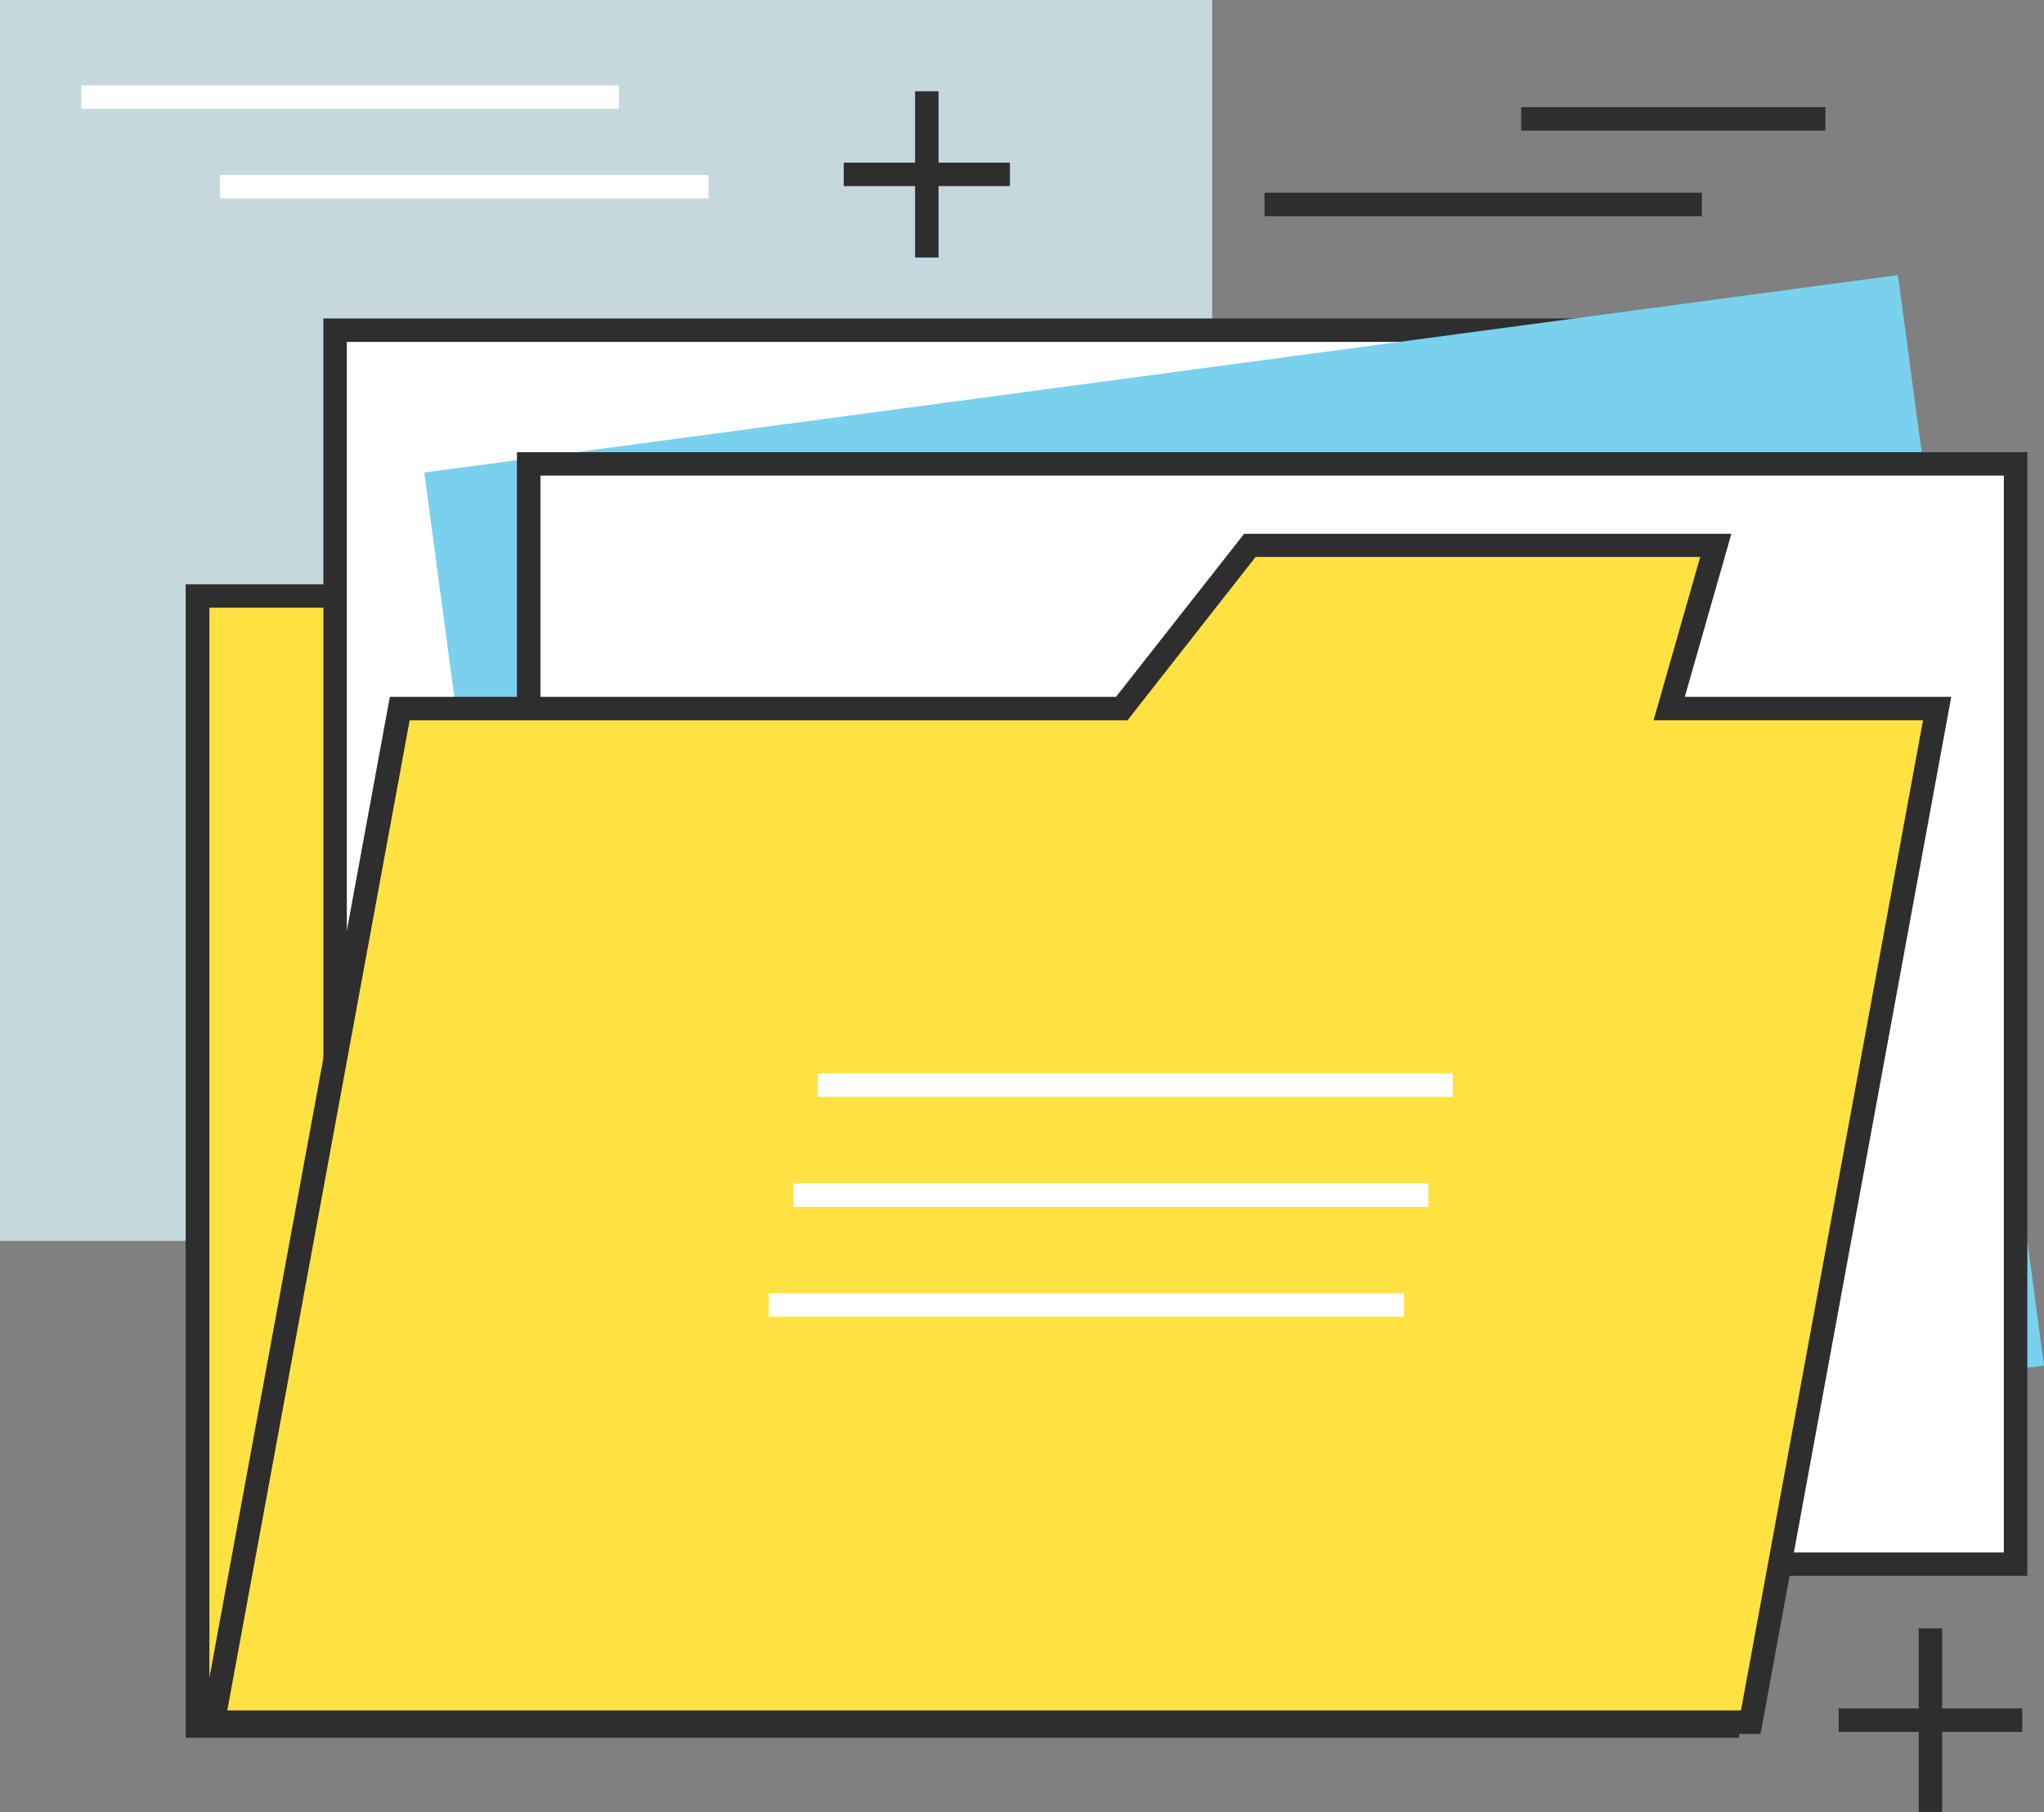
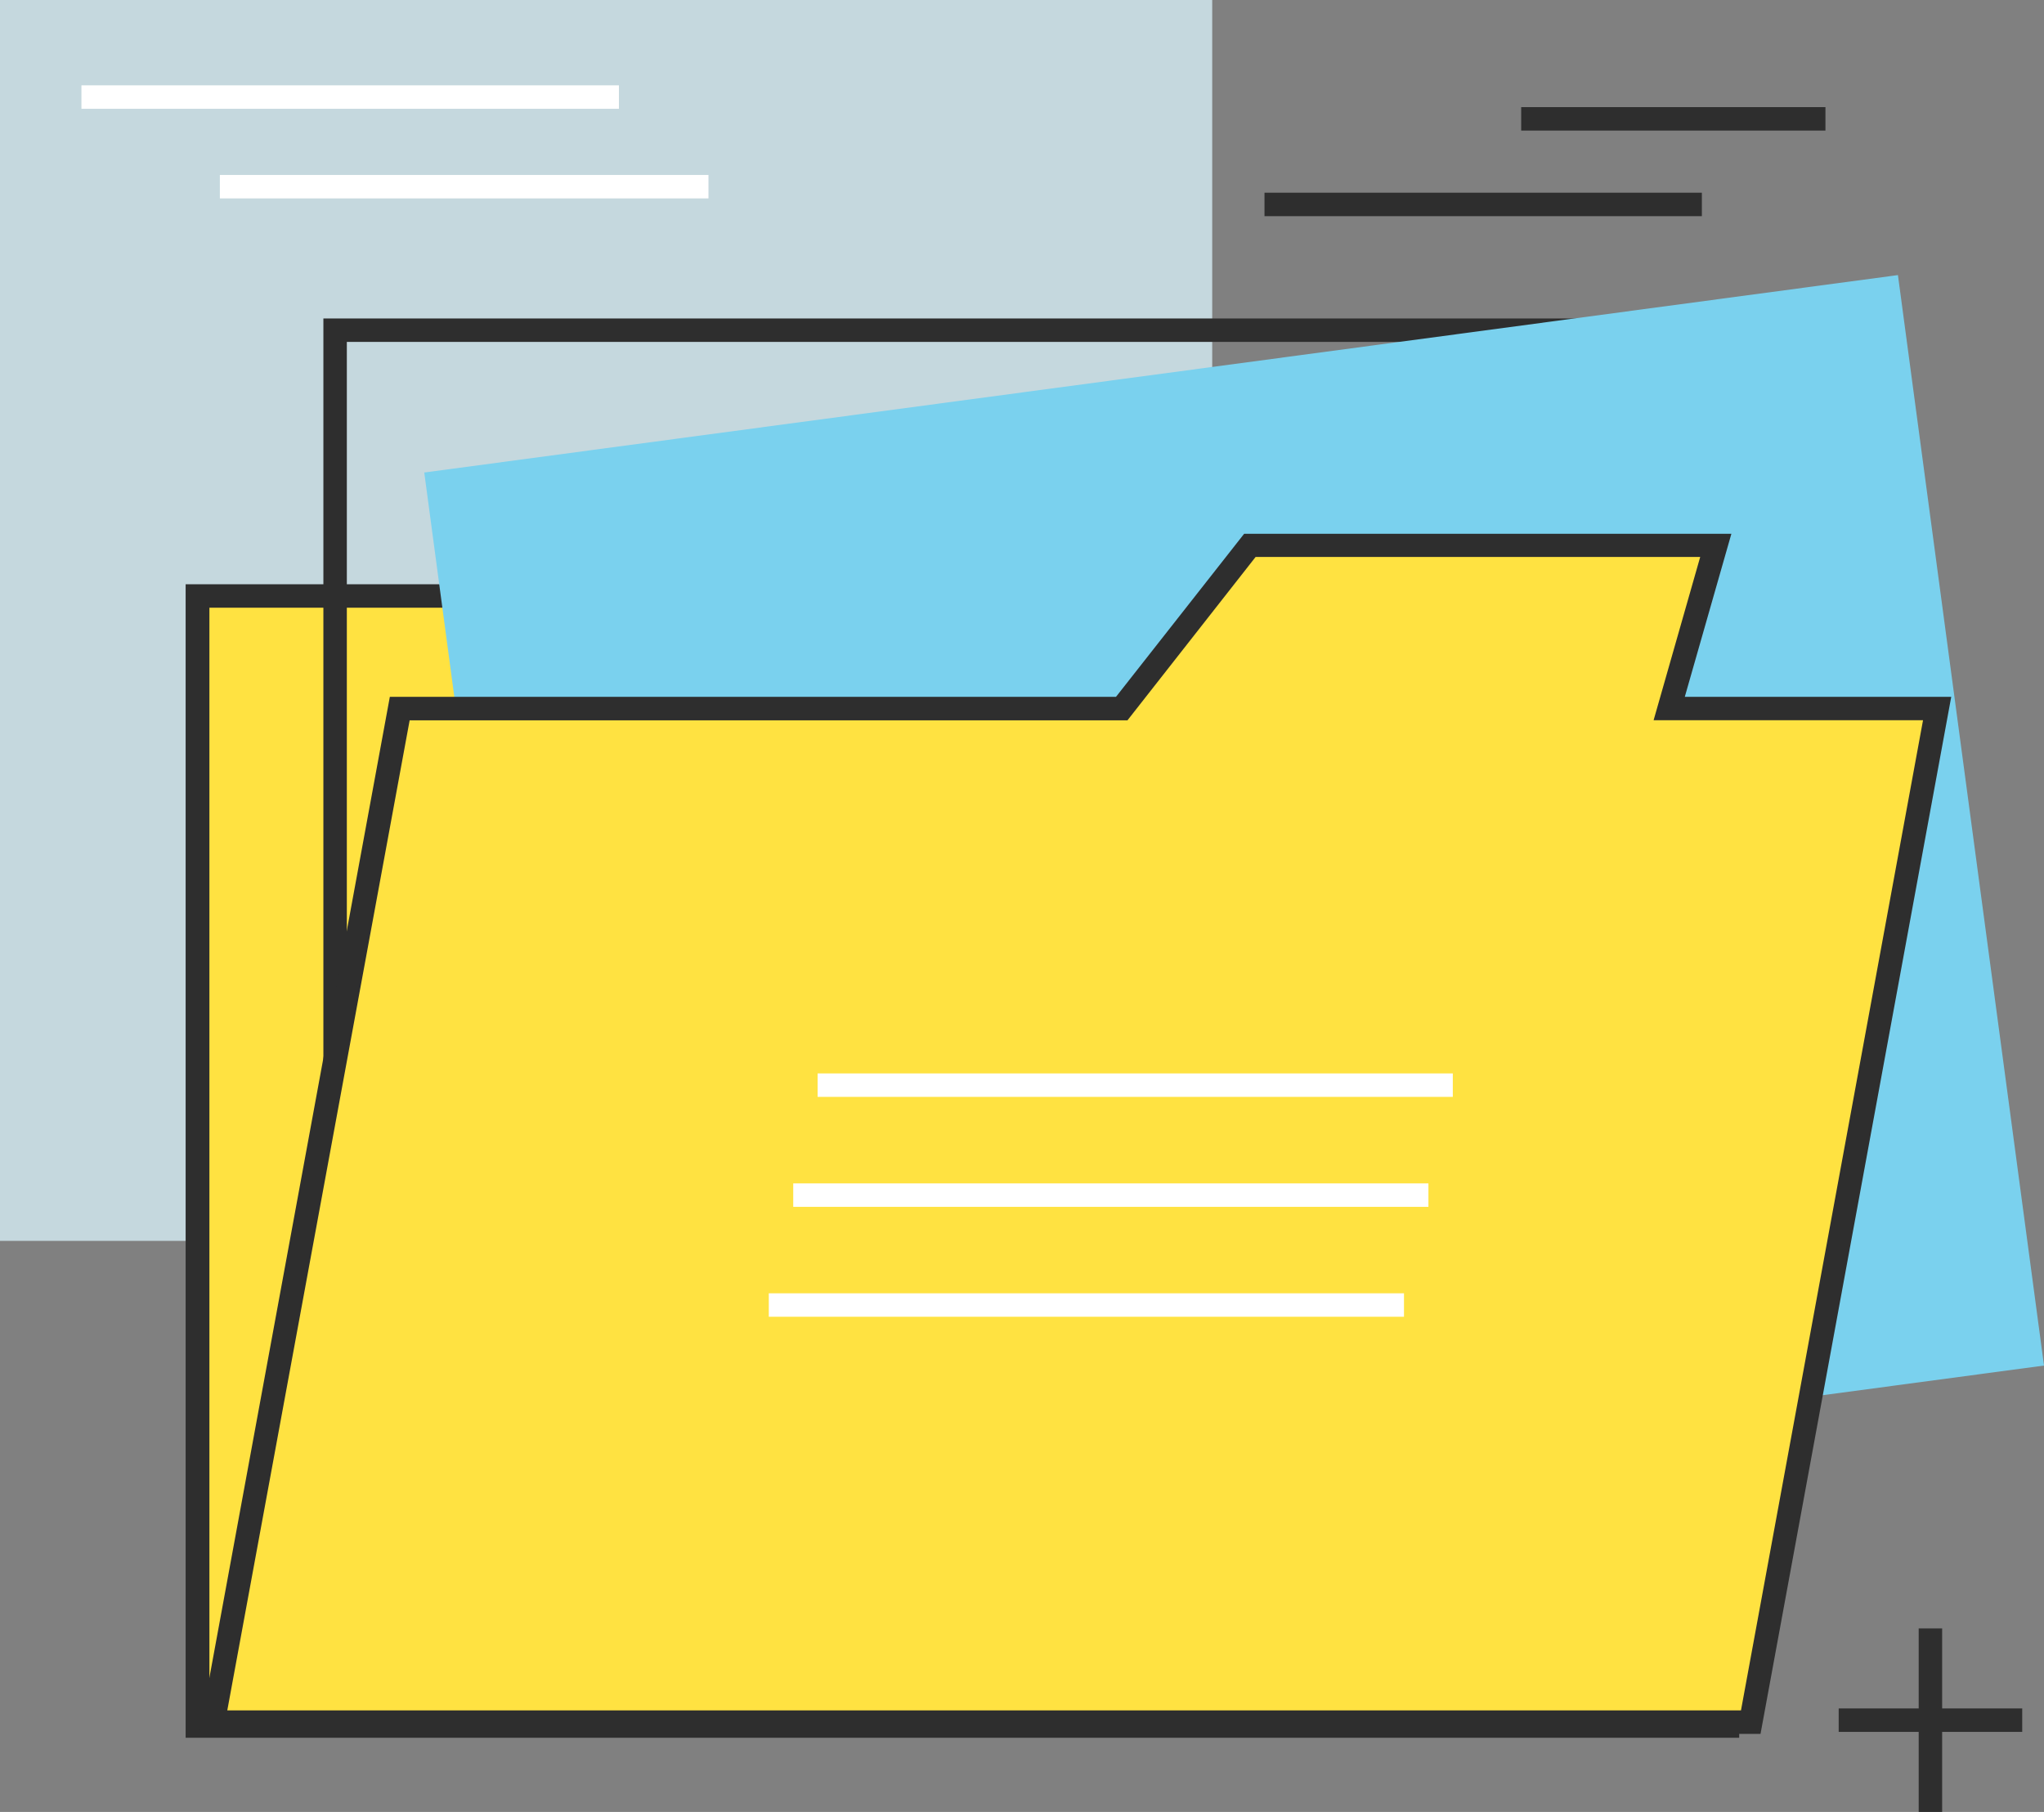
<svg xmlns="http://www.w3.org/2000/svg" id="Layer_4" data-name="Layer 4" viewBox="0 0 330.32 292.79">
  <rect x="0" y="0" width="330.32" height="292.79" fill="#808080" stroke="none" />
  <title>singlesource-illustration-icons-</title>
  <rect width="195.9" height="200.51" style="fill:#c5d8de" />
  <rect x="31.94" y="96.3" width="247.22" height="182.6" style="fill:#ffe241" />
  <path d="M281.06,280.8H30V94.41h251ZM33.84,277H277.27V98.2H33.84Z" style="fill:#2e2e2e" />
-   <rect x="54.15" y="53.35" width="228.49" height="158.54" style="fill:#fff" />
  <path d="M284.54,213.79H52.26V51.46H284.54ZM56.05,210h224.7V55.25H56.05Z" style="fill:#2e2e2e" />
  <rect x="79.3" y="59.61" width="240.28" height="177.78" transform="translate(-17.95 27.8) rotate(-7.63)" style="fill:#7ad1ee" />
-   <rect x="85.44" y="74.97" width="240.29" height="177.78" style="fill:#fff" />
-   <path d="M327.63,254.64H83.54V73.07H327.63ZM87.34,250.85H323.83v-174H87.34Z" style="fill:#2e2e2e" />
  <polygon points="269.75 114.5 277.28 88.15 201.99 88.15 181.28 114.5 64.57 114.5 34.45 278.27 282.93 278.27 313.05 114.5 269.75 114.5" style="fill:#ffe241" />
  <path d="M284.51,280.17H32.17L63,112.6H180.35l20.71-26.35H279.8l-7.53,26.35h43.06ZM36.73,276.38H281.35l29.42-160H267.23L274.76,90H202.91L182.2,116.4h-116Z" style="fill:#2e2e2e" />
-   <rect x="136.35" y="26.28" width="26.86" height="3.79" style="fill:#2e2e2e" />
-   <rect x="147.88" y="14.75" width="3.79" height="26.86" style="fill:#2e2e2e" />
  <rect x="204.35" y="31.14" width="70.68" height="3.79" style="fill:#2e2e2e" />
  <rect x="245.83" y="17.31" width="49.17" height="3.79" style="fill:#2e2e2e" />
  <rect x="297.14" y="276.06" width="29.66" height="3.79" style="fill:#2e2e2e" />
  <rect x="310.07" y="263.13" width="3.79" height="29.66" style="fill:#2e2e2e" />
  <rect x="13.16" y="13.79" width="86.86" height="3.79" style="fill:#fff" />
  <rect x="35.53" y="28.27" width="78.96" height="3.79" style="fill:#fff" />
  <rect x="132.13" y="173.45" width="102.65" height="3.79" style="fill:#fff" />
  <rect x="128.19" y="191.22" width="102.65" height="3.79" style="fill:#fff" />
  <rect x="124.24" y="208.98" width="102.65" height="3.79" style="fill:#fff" />
</svg>